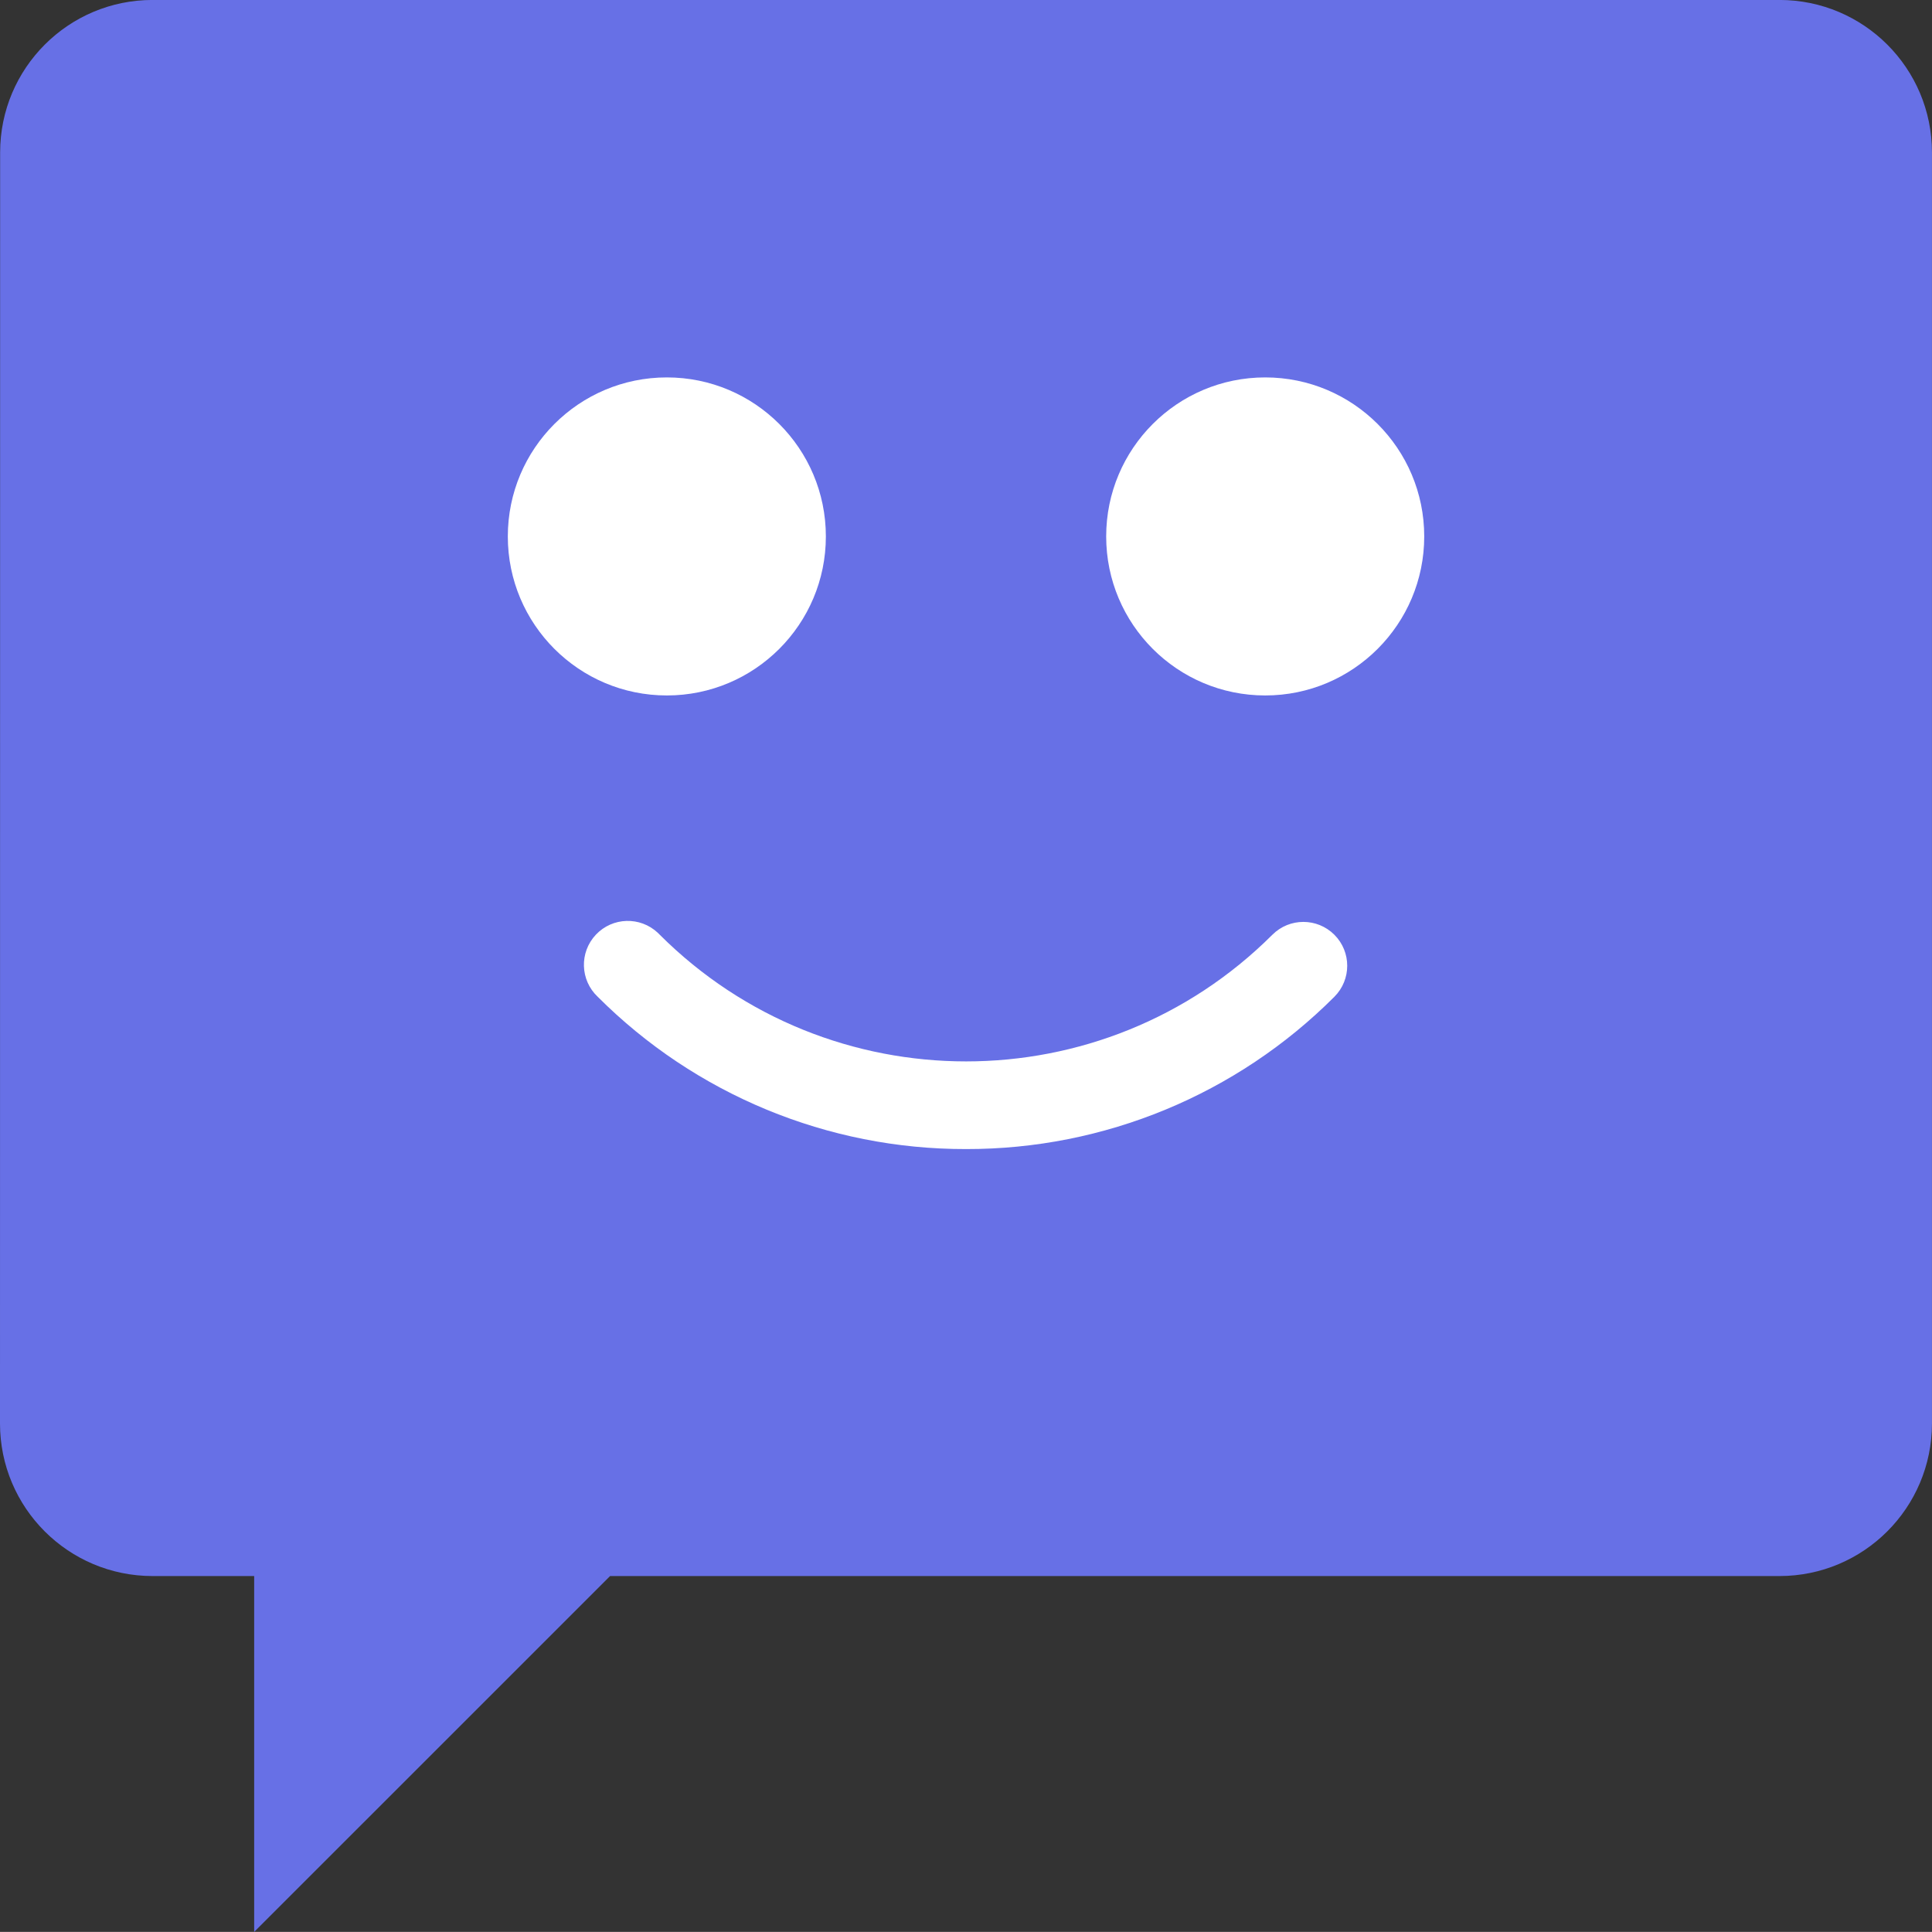
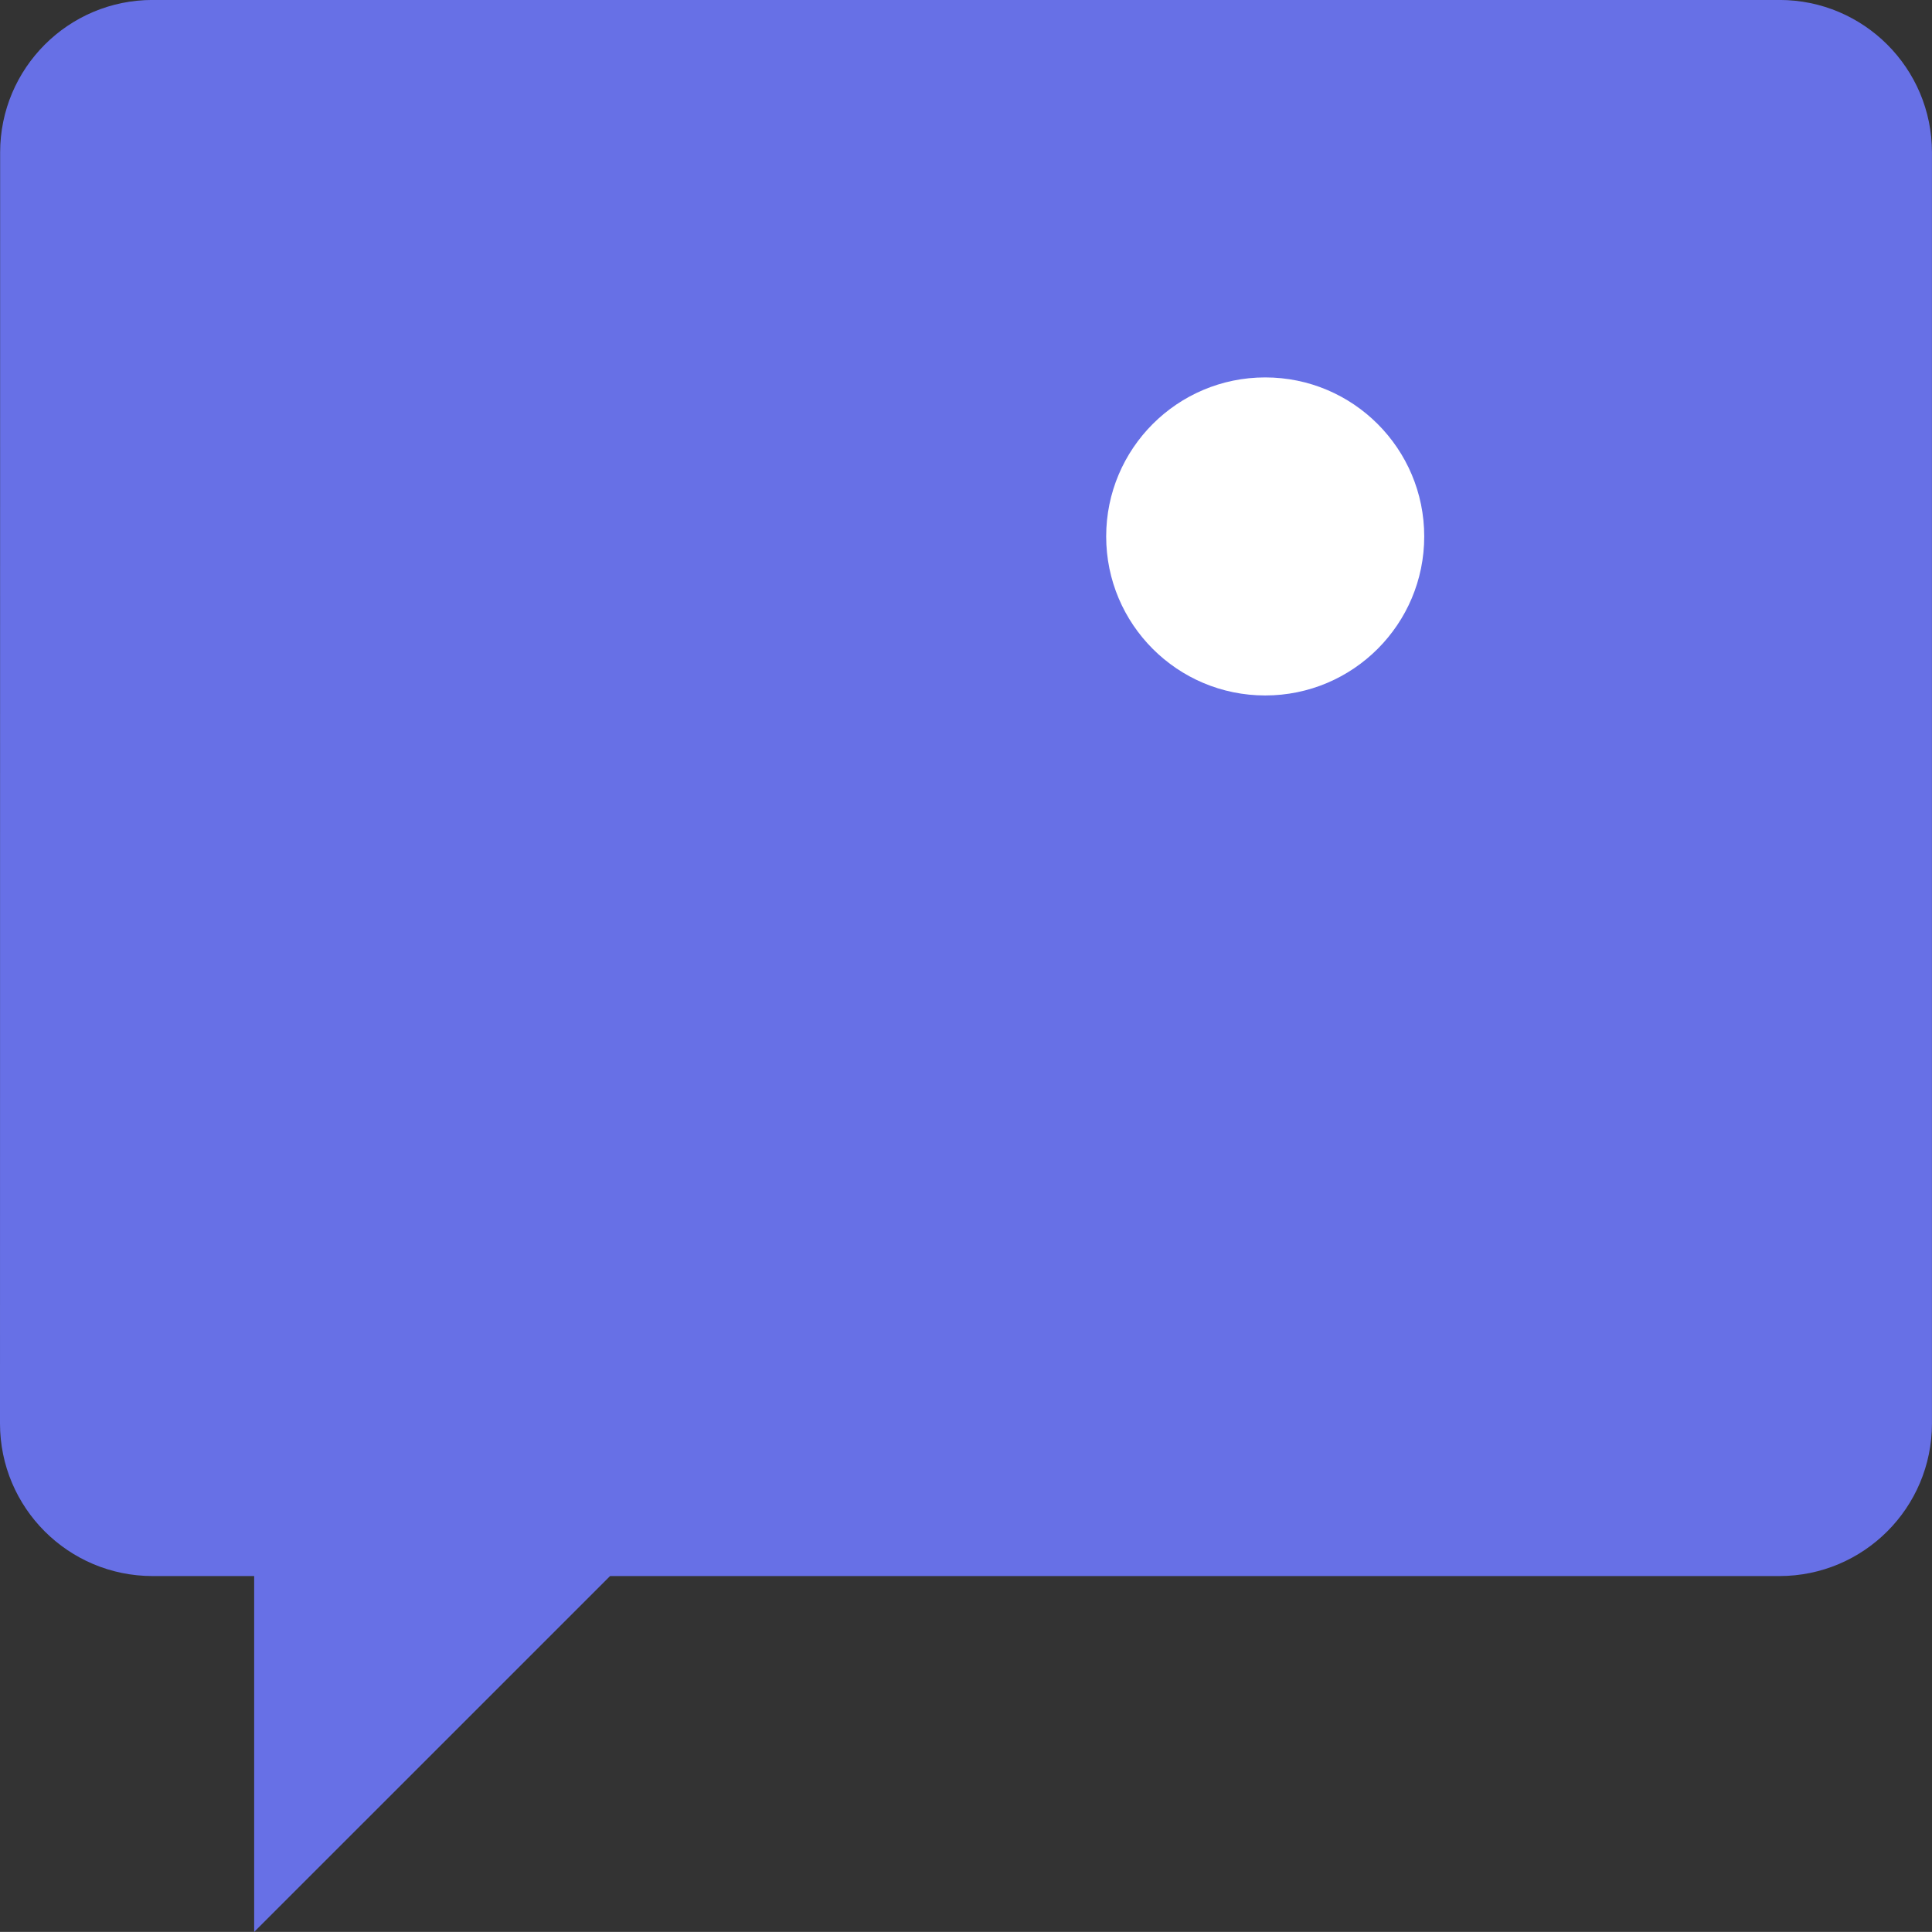
<svg xmlns="http://www.w3.org/2000/svg" version="1.0" id="Group_260" x="0px" y="0px" viewBox="0 0 44.551 44.549" style="enable-background:new 0 0 44.551 44.549;" xml:space="preserve">
  <rect x="0" y="0" width="44.551" height="44.549" fill="#333333" stroke="none" />
  <style type="text/css">
	.st0{fill:#6770E6;}
	.st1{fill:#FFFFFF;}
</style>
  <path id="Path_499" class="st0" d="M0,32.826c0.001,1.942,1.575,3.516,3.517,3.517h2.344v8.206l8.207-8.206h26.964  c1.943,0,3.517-1.574,3.518-3.517V3.516C44.551,1.574,42.977,0,41.035-0.001c-0.001,0-0.002,0-0.003,0H3.52  C1.578-0.002,0.004,1.572,0.003,3.514c0,0.001,0,0.001,0,0.002L0,32.826z" />
  <g id="Group_258" transform="translate(11.71 8.703)">
-     <circle id="Ellipse_14" class="st1" cx="3.667" cy="3.667" r="3.667" />
    <circle id="Ellipse_15" class="st1" cx="17.465" cy="3.667" r="3.667" />
  </g>
  <g id="Group_259" transform="translate(13.486 21.258)">
-     <path id="Path_500" class="st1" d="M8.79,5.239C5.605,5.245,2.548,3.981,0.297,1.727C-0.11,1.344-0.129,0.703,0.254,0.296   C0.637-0.111,1.277-0.13,1.684,0.253c0.015,0.014,0.03,0.029,0.044,0.044c3.903,3.894,10.223,3.894,14.126,0   c0.395-0.395,1.035-0.395,1.43,0s0.395,1.035,0,1.43l0,0C15.033,3.981,11.976,5.245,8.79,5.239z" />
-   </g>
+     </g>
</svg>